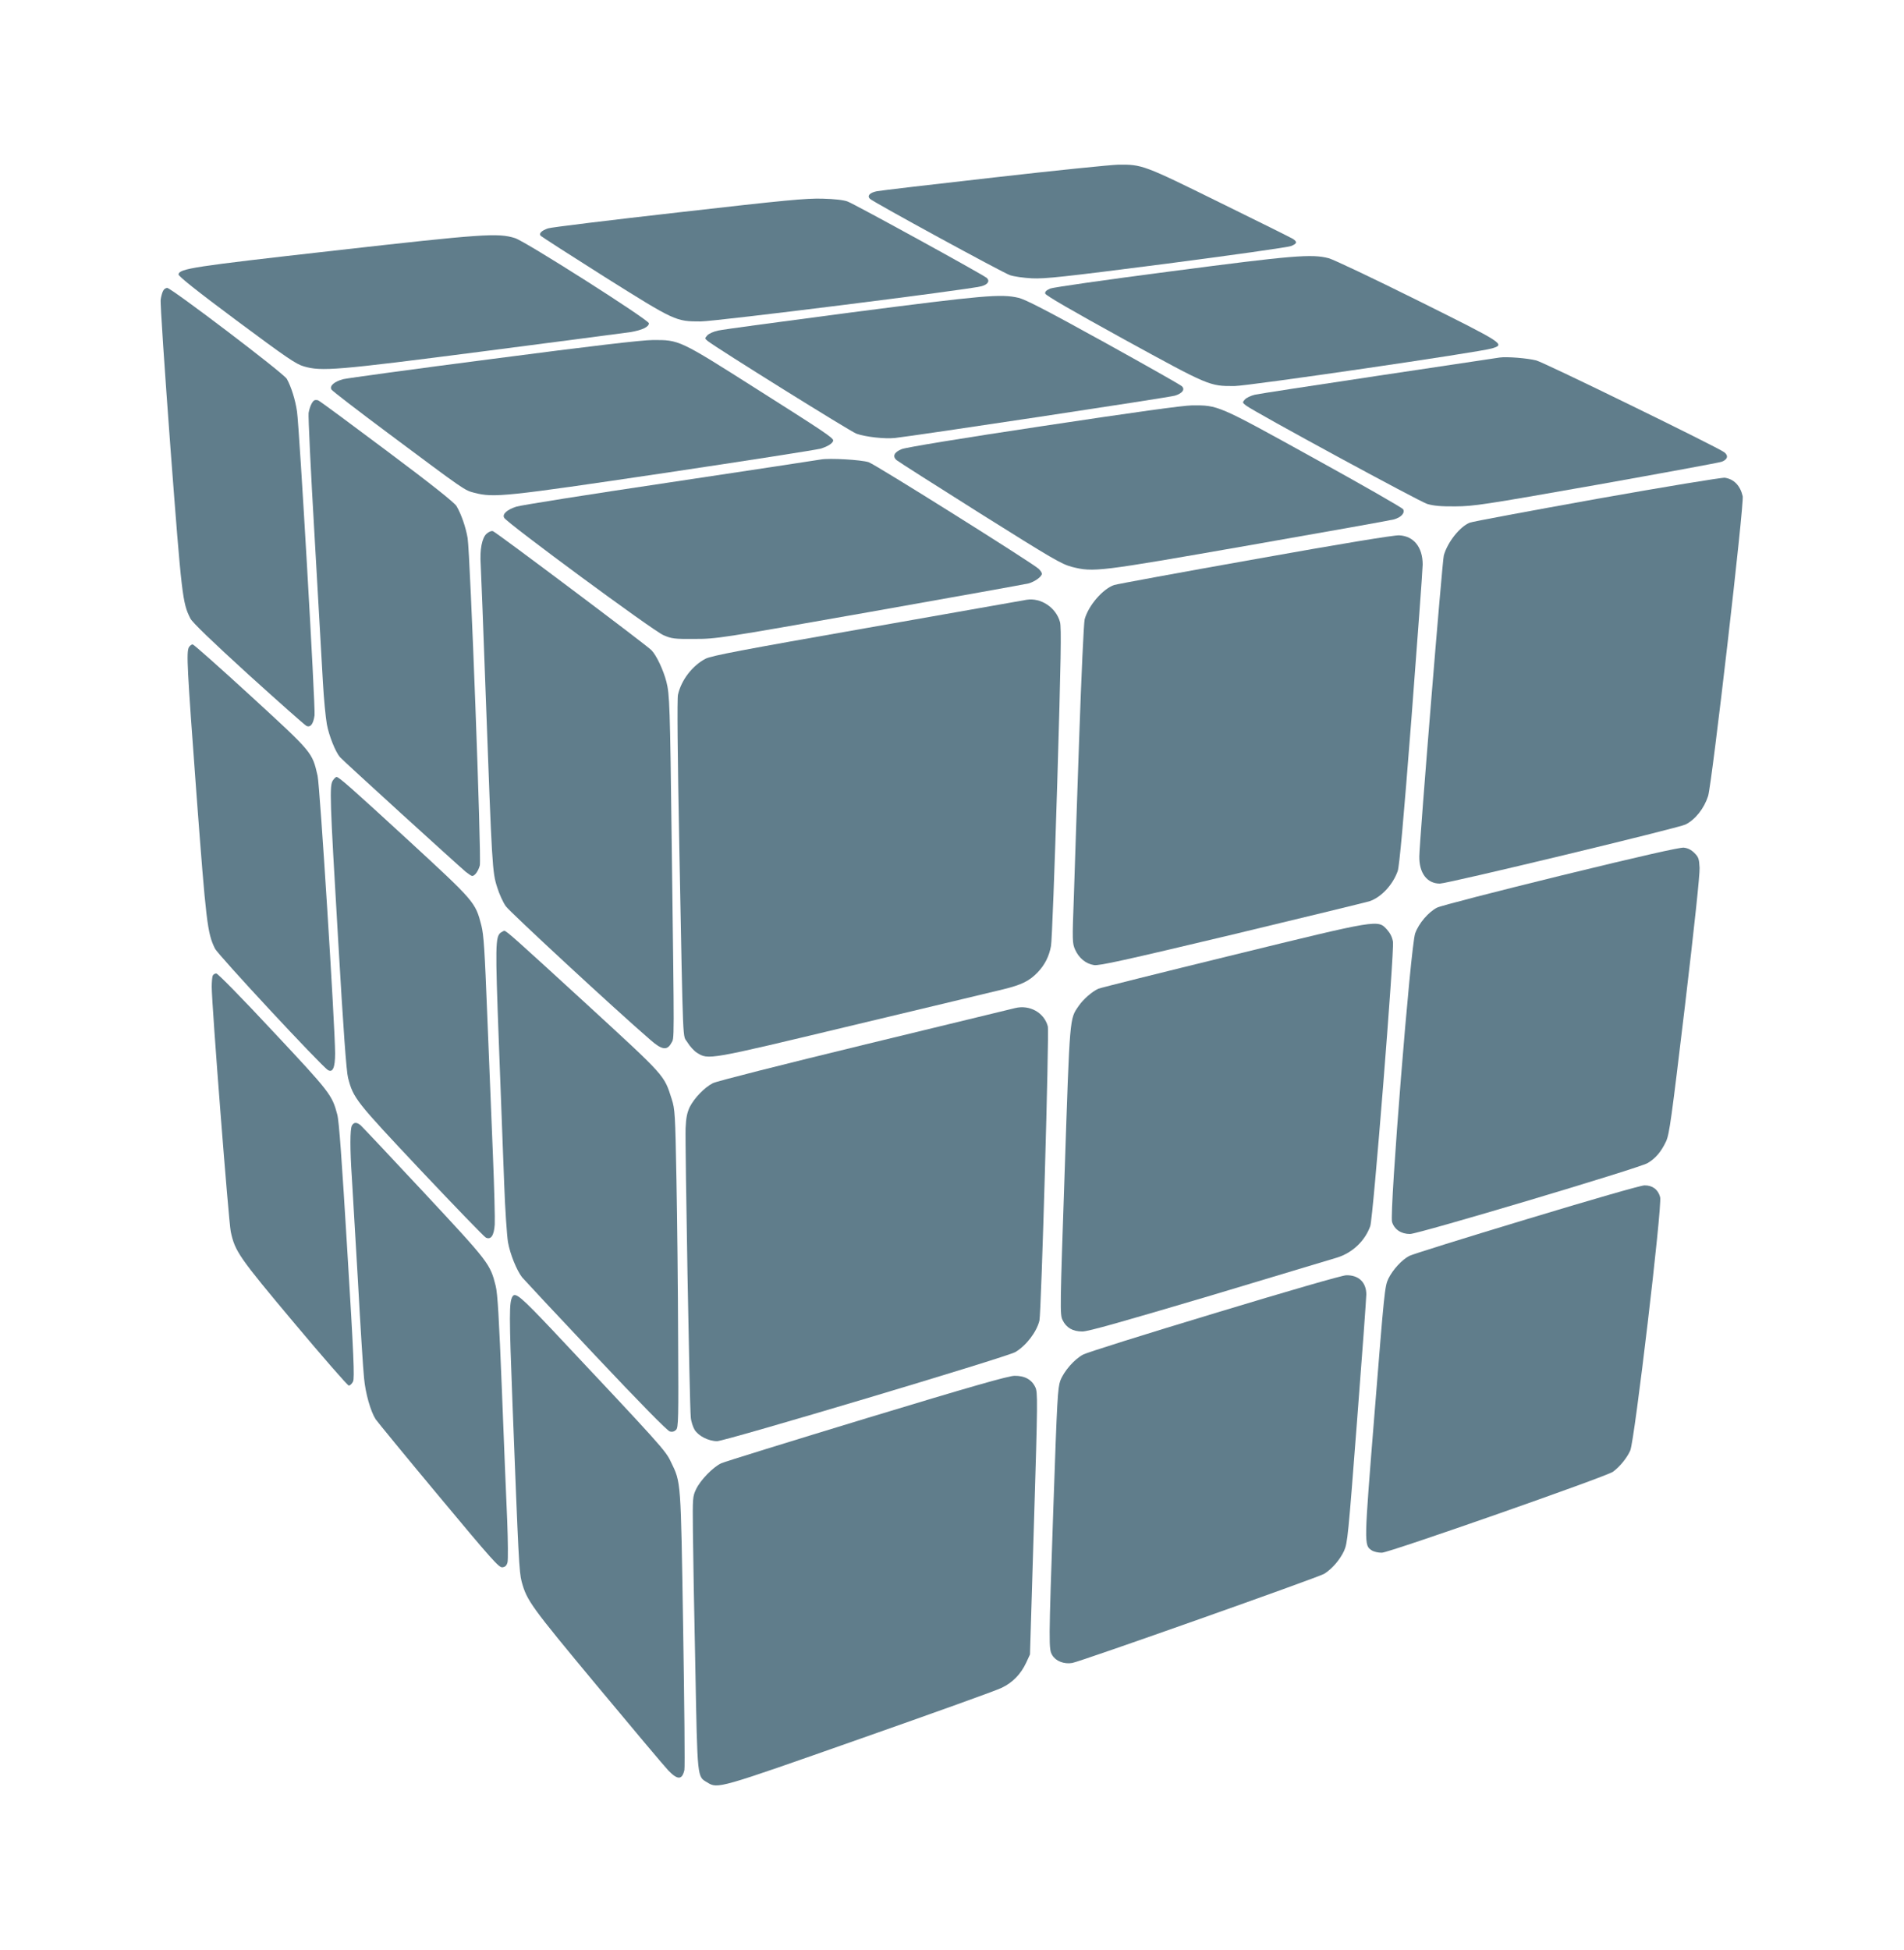
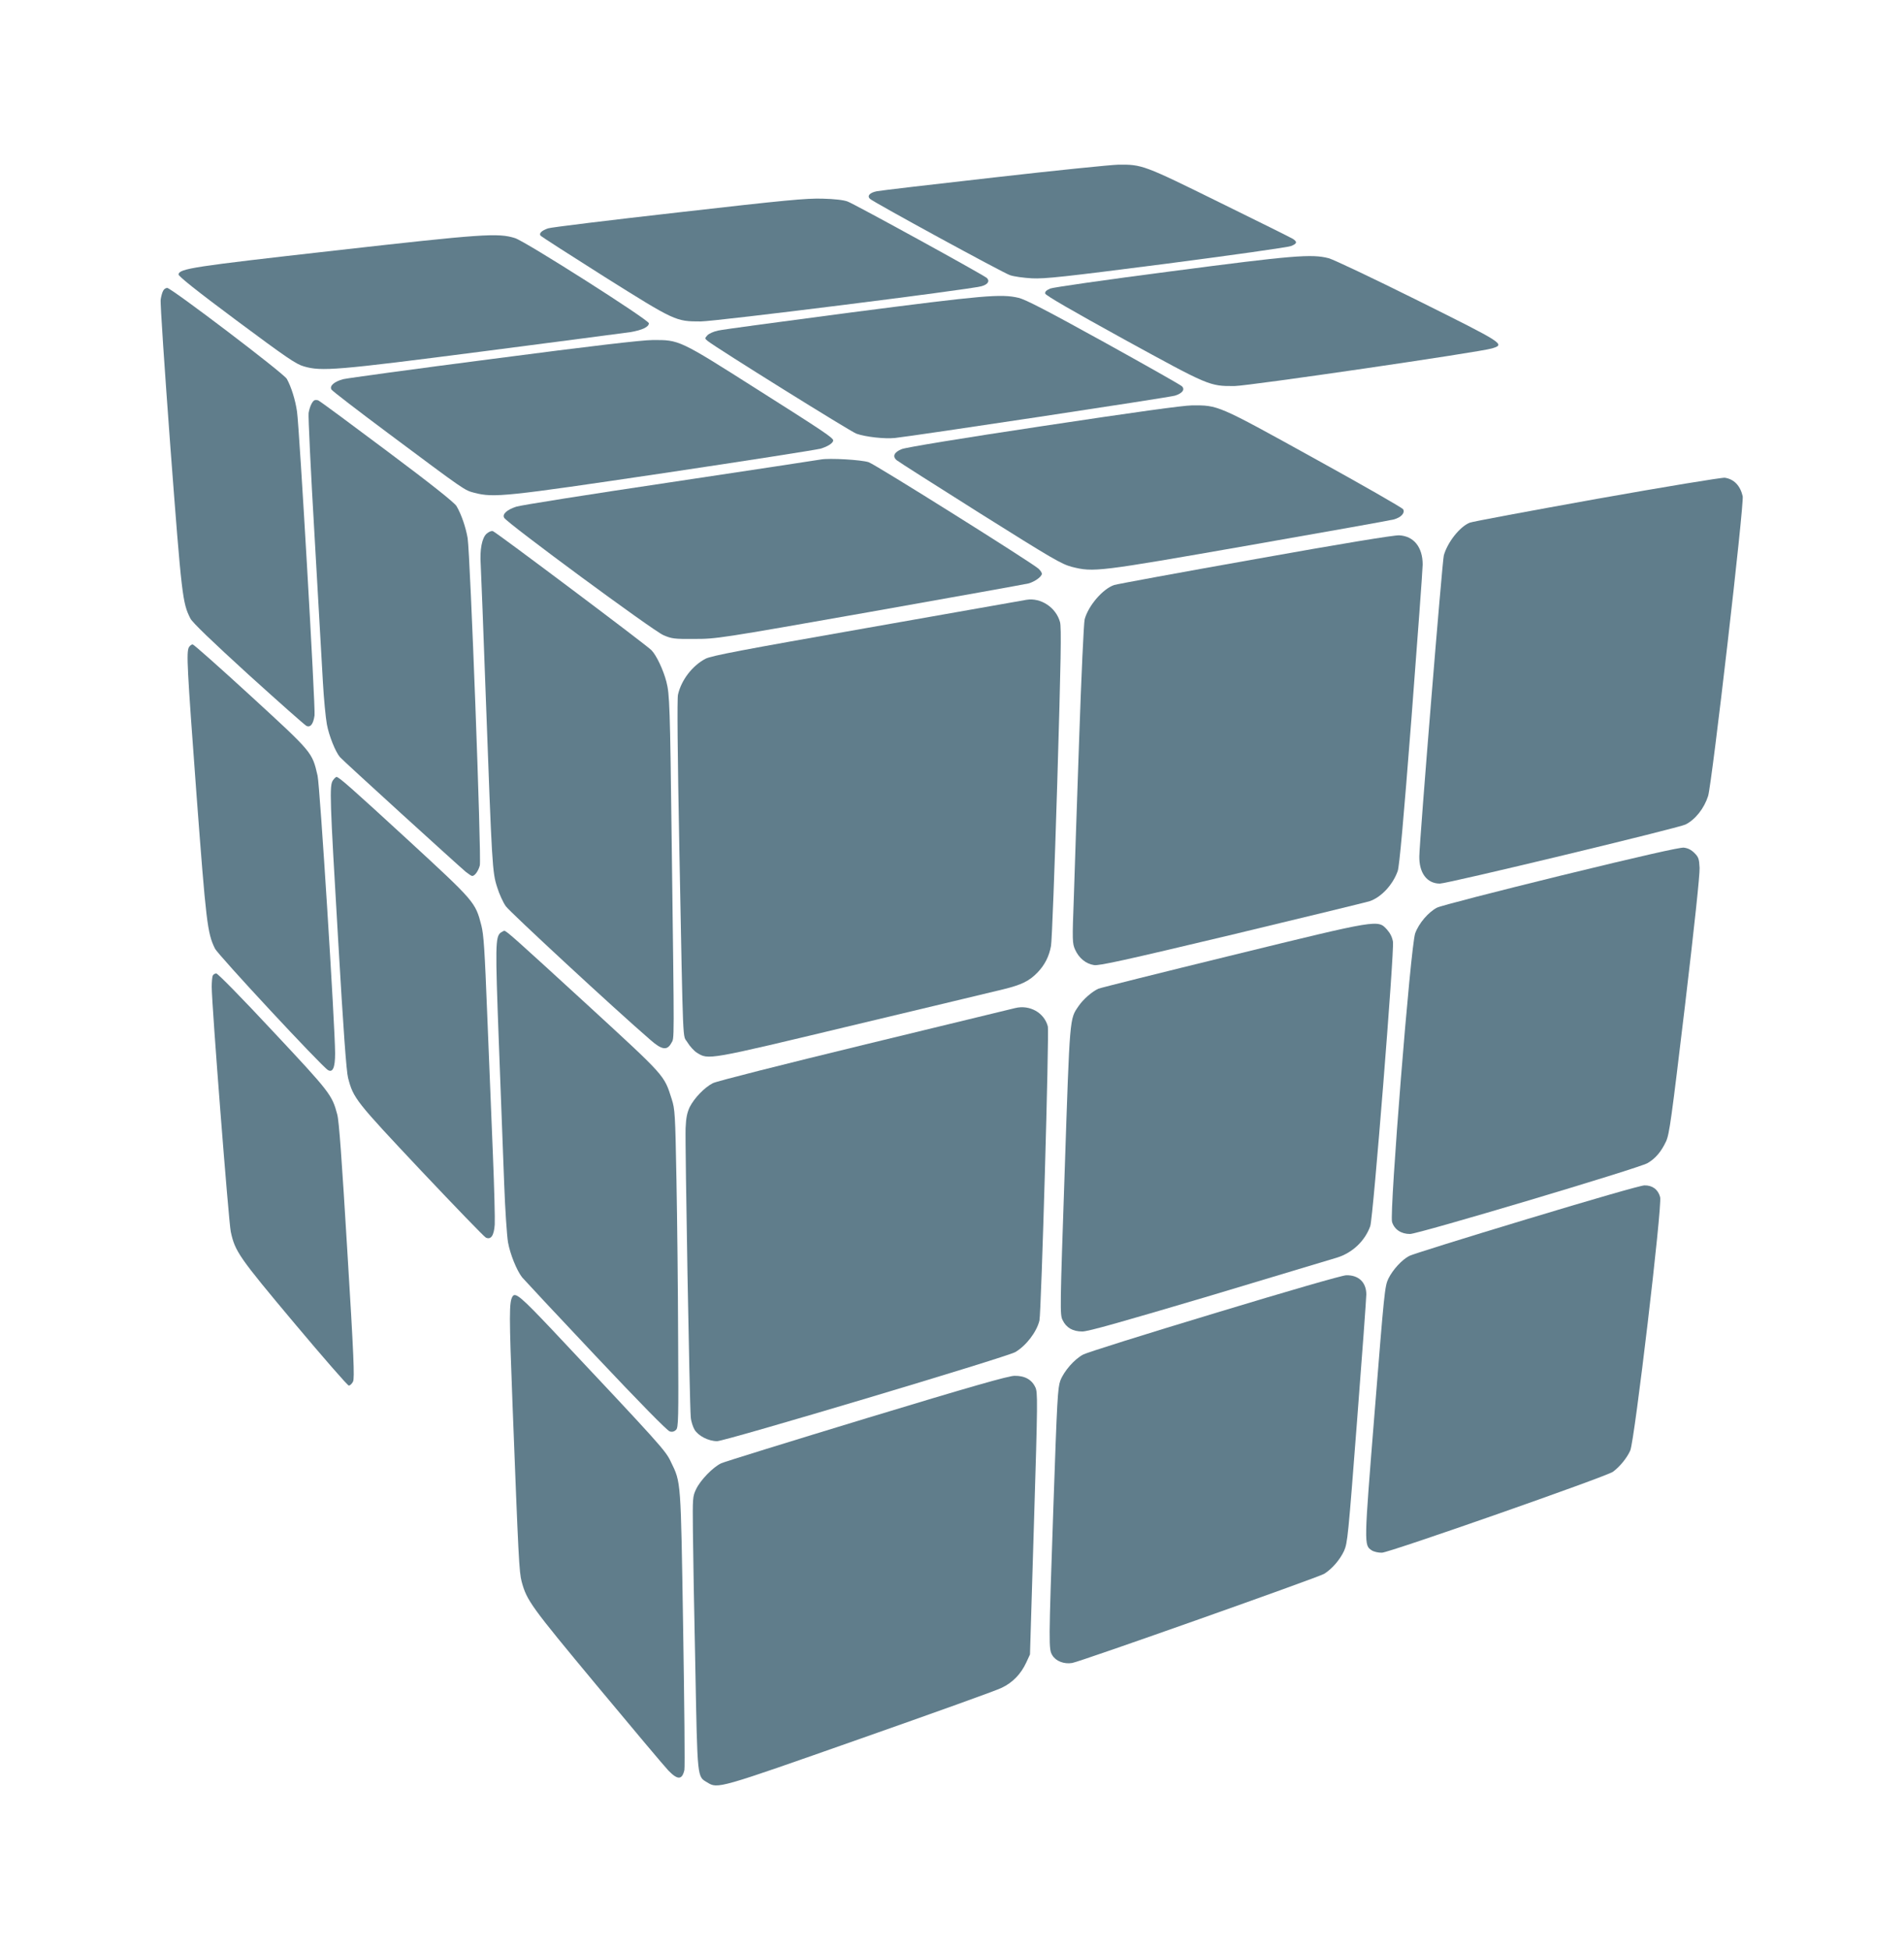
<svg xmlns="http://www.w3.org/2000/svg" version="1.0" width="1250pt" height="1280pt" viewBox="0 0 1250 1280" preserveAspectRatio="xMidYMid meet">
  <g transform="translate(0,1280) scale(0.1,-0.1)" fill="#607d8b" stroke="none">
    <path d="M6525 11635 c-401 -45 -747 -86 -767 -90 -47 -9 -67 -30 -47 -50 23 -22 870 -484 919 -501 25 -9 90 -18 145 -21 86 -4 206 9 883 96 431 56 799 108 818 116 40 16 42 27 12 47 -13 8 -230 116 -483 240 -497 245 -508 249 -664 247 -47 -1 -414 -38 -816 -84z" />
    <path d="M4455 11406 c-451 -51 -837 -98 -857 -105 -41 -14 -60 -32 -50 -47 4 -6 194 -128 422 -272 462 -290 466 -292 630 -292 97 0 1766 209 1843 231 42 11 57 34 36 54 -21 20 -868 485 -914 502 -25 10 -87 17 -165 19 -107 3 -244 -10 -945 -90z" />
    <path d="M2195 11155 c-931 -105 -1016 -118 -1023 -156 -2 -11 115 -105 380 -302 328 -244 392 -288 443 -302 115 -34 212 -26 1180 99 495 64 929 121 964 126 77 13 121 34 121 58 0 22 -811 538 -879 559 -111 35 -211 28 -1186 -82z" />
    <path d="M7688 11019 c-432 -56 -772 -105 -793 -113 -25 -11 -36 -21 -33 -33 2 -12 179 -114 515 -299 562 -308 563 -309 728 -308 93 1 1609 222 1690 247 89 27 82 31 -488 315 -290 144 -553 269 -584 277 -111 29 -234 19 -1035 -86z" />
    <path d="M1071 10891 c-6 -10 -13 -36 -16 -57 -4 -22 26 -460 64 -974 74 -975 79 -1018 131 -1120 13 -26 142 -150 380 -367 199 -180 370 -332 382 -338 26 -12 45 12 53 69 7 46 -99 1880 -115 1994 -11 77 -38 163 -67 215 -21 37 -758 596 -785 597 -10 0 -22 -8 -27 -19z" />
    <path d="M5595 10750 c-456 -60 -853 -113 -881 -120 -29 -6 -60 -20 -70 -31 -18 -20 -18 -21 3 -38 53 -43 940 -596 976 -608 60 -21 185 -35 252 -28 130 14 1802 266 1839 278 48 15 67 40 46 61 -8 9 -239 139 -513 291 -375 207 -514 279 -560 290 -115 27 -227 17 -1092 -95z" />
    <path d="M3240 10445 c-520 -67 -964 -128 -987 -134 -59 -16 -91 -44 -77 -68 6 -10 173 -138 370 -285 516 -385 502 -375 569 -393 128 -33 202 -25 1246 130 536 80 997 152 1026 160 48 14 83 37 83 54 0 17 -64 60 -500 336 -512 325 -510 324 -685 323 -68 0 -403 -39 -1045 -123z" />
-     <path d="M9845 10453 c-16 -2 -374 -56 -795 -119 -421 -63 -786 -119 -812 -125 -25 -6 -55 -20 -65 -31 -18 -20 -17 -21 9 -41 57 -43 1136 -629 1188 -645 41 -12 89 -17 185 -16 121 1 183 10 925 141 437 78 807 146 823 152 40 15 46 41 16 63 -46 34 -1182 589 -1233 602 -58 15 -196 26 -241 19z" />
    <path d="M2063 10172 c-15 -10 -30 -43 -37 -83 -3 -20 14 -382 39 -805 24 -423 49 -857 55 -964 6 -107 18 -231 26 -275 14 -75 56 -180 86 -215 15 -19 778 -713 826 -753 19 -15 37 -27 42 -27 17 0 40 32 50 69 12 45 -63 2044 -80 2149 -12 71 -42 158 -73 210 -14 23 -159 139 -456 361 -240 180 -443 330 -452 333 -9 3 -20 3 -26 0z" />
    <path d="M6850 10004 c-540 -81 -903 -141 -930 -152 -50 -20 -63 -48 -33 -73 10 -9 256 -165 546 -348 479 -301 536 -334 604 -352 143 -36 167 -33 1161 141 502 88 930 164 951 170 49 13 76 42 63 67 -6 10 -270 161 -587 336 -635 351 -627 347 -800 346 -61 -1 -372 -44 -975 -135z" />
    <path d="M5390 9784 c-14 -3 -459 -70 -990 -150 -531 -79 -986 -151 -1011 -160 -61 -20 -93 -49 -79 -73 18 -34 980 -743 1045 -770 55 -24 72 -26 205 -25 143 0 159 2 1150 177 553 98 1021 182 1041 187 42 11 89 45 89 64 0 7 -10 22 -22 33 -46 41 -1069 683 -1115 699 -48 16 -258 28 -313 18z" />
    <path d="M10487 9526 c-445 -80 -822 -150 -838 -157 -65 -26 -145 -127 -170 -214 -10 -32 -159 -1864 -161 -1975 -2 -110 50 -180 135 -180 51 0 1568 365 1613 388 65 33 122 106 148 187 25 80 238 1922 227 1968 -16 69 -57 112 -117 121 -16 3 -393 -59 -837 -138z" />
    <path d="M3195 9297 c-31 -27 -46 -105 -39 -204 2 -38 18 -437 34 -888 40 -1089 42 -1131 74 -1229 13 -43 39 -100 57 -125 26 -37 717 -677 950 -878 74 -65 109 -70 136 -20 21 37 20 -42 3 1302 -11 916 -14 988 -35 1070 -20 77 -65 173 -98 207 -29 31 -1015 771 -1040 781 -10 4 -27 -3 -42 -16z" />
    <path d="M8242 9130 c-491 -87 -908 -164 -927 -170 -75 -25 -170 -136 -194 -225 -6 -23 -22 -374 -36 -780 -14 -407 -30 -876 -35 -1042 -11 -289 -10 -305 8 -346 25 -56 71 -94 125 -102 34 -5 202 32 907 200 476 114 881 213 901 219 77 26 153 108 185 198 11 30 38 329 90 998 40 525 74 982 74 1014 0 114 -58 187 -154 192 -33 2 -374 -54 -944 -156z" />
    <path d="M6740 8863 c-14 -2 -483 -85 -1043 -184 -825 -145 -1026 -183 -1065 -203 -86 -45 -159 -139 -181 -236 -6 -27 -3 -384 9 -1014 26 -1354 21 -1213 53 -1268 15 -25 43 -56 62 -68 77 -48 65 -50 1025 180 487 116 932 223 990 237 118 29 168 54 222 110 47 49 76 106 88 174 6 30 24 511 41 1069 24 805 28 1023 18 1057 -26 95 -125 161 -219 146z" />
    <path d="M1240 8551 c-17 -33 -12 -129 50 -966 63 -837 71 -910 121 -1011 19 -41 701 -774 742 -798 32 -19 47 17 47 109 0 174 -100 1758 -115 1823 -36 156 -32 150 -438 523 -203 186 -375 339 -382 339 -8 0 -19 -9 -25 -19z" />
    <path d="M2186 7678 c-24 -34 -21 -113 34 -1048 34 -588 54 -863 65 -905 35 -135 49 -152 480 -610 223 -236 414 -434 425 -439 34 -15 53 14 58 86 2 35 -3 241 -12 458 -9 217 -25 628 -37 913 -17 431 -23 531 -39 593 -39 152 -43 156 -477 556 -382 351 -458 418 -474 418 -4 0 -15 -10 -23 -22z" />
    <path d="M10245 7052 c-423 -104 -789 -198 -811 -210 -56 -29 -119 -102 -143 -168 -30 -79 -170 -1833 -152 -1895 15 -49 59 -79 118 -79 54 0 1503 432 1559 465 53 31 90 75 122 143 22 48 35 146 124 890 62 523 98 862 96 905 -3 60 -7 71 -34 98 -21 21 -43 32 -70 35 -27 2 -268 -52 -809 -184z" />
    <path d="M8091 6530 c-470 -115 -866 -214 -880 -220 -42 -19 -100 -70 -130 -114 -59 -86 -57 -58 -91 -1078 -31 -912 -32 -947 -14 -983 24 -50 66 -75 130 -75 38 0 257 62 840 235 434 130 810 243 835 251 100 32 181 110 215 206 19 53 158 1800 149 1866 -5 30 -17 55 -39 80 -61 66 -47 69 -1015 -168z" />
    <path d="M3287 6678 c-35 -28 -36 -84 -12 -722 13 -342 29 -758 35 -926 6 -168 18 -341 25 -384 14 -78 57 -185 93 -231 10 -12 226 -244 481 -514 293 -311 472 -493 488 -497 16 -5 30 -1 41 10 16 15 17 67 14 599 -1 320 -6 789 -11 1042 -8 436 -10 464 -31 530 -51 160 -37 144 -557 622 -466 427 -528 483 -542 483 -4 0 -15 -6 -24 -12z" />
    <path d="M1396 6394 c-3 -9 -6 -41 -6 -72 0 -118 111 -1540 125 -1607 28 -130 53 -166 417 -600 189 -225 350 -410 358 -410 8 0 21 12 28 27 10 23 5 161 -38 860 -36 596 -54 850 -66 893 -34 128 -47 145 -421 544 -206 221 -363 381 -373 381 -10 0 -21 -7 -24 -16z" />
    <path d="M6665 6183 c-11 -3 -452 -110 -981 -238 -547 -133 -979 -242 -1004 -255 -55 -28 -122 -98 -152 -157 -17 -37 -24 -69 -27 -138 -4 -100 26 -1822 34 -1898 2 -27 14 -63 25 -82 25 -41 92 -75 148 -75 53 0 1902 552 1958 585 71 42 140 132 158 207 12 53 65 1894 55 1931 -24 90 -119 143 -214 120z" />
-     <path d="M2310 5411 c-12 -24 -13 -151 0 -341 5 -80 23 -386 40 -680 16 -294 34 -580 40 -635 9 -101 43 -219 76 -271 11 -16 196 -242 413 -502 349 -419 397 -473 419 -470 19 2 28 11 34 33 4 17 3 138 -2 270 -6 132 -22 519 -35 860 -19 475 -28 635 -41 685 -36 144 -44 154 -469 610 -218 234 -406 433 -417 443 -26 22 -45 22 -58 -2z" />
    <path d="M10020 4796 c-404 -122 -750 -230 -768 -240 -48 -25 -108 -90 -137 -149 -24 -50 -27 -84 -90 -872 -71 -884 -71 -877 -19 -912 14 -9 44 -16 67 -15 49 1 1471 499 1516 531 44 32 92 90 114 140 28 64 211 1608 196 1663 -13 50 -51 78 -103 77 -24 0 -353 -95 -776 -223z" />
    <path d="M7975 4180 c-451 -136 -839 -258 -863 -271 -58 -30 -127 -109 -151 -172 -17 -48 -21 -121 -45 -817 -32 -933 -32 -945 -7 -986 23 -38 77 -59 130 -50 52 8 1616 562 1654 585 53 33 104 93 131 151 23 52 27 96 85 850 34 437 61 812 61 833 0 80 -51 128 -132 126 -25 0 -378 -102 -863 -249z" />
    <path d="M3365 4290 c-23 -37 -23 -115 0 -714 39 -1008 43 -1095 60 -1159 34 -124 59 -159 494 -682 233 -280 444 -531 469 -557 61 -63 90 -62 105 3 4 14 0 430 -8 925 -16 989 -13 959 -81 1099 -34 73 -64 106 -776 863 -208 220 -245 251 -263 222z" />
    <path d="M5690 3491 c-503 -153 -933 -286 -955 -296 -55 -26 -136 -110 -165 -170 -23 -49 -23 -57 -21 -275 1 -124 8 -527 16 -896 14 -740 12 -714 78 -754 70 -43 68 -43 1003 286 478 168 897 318 930 335 72 34 126 90 161 165 l25 54 26 859 c25 814 25 862 9 895 -24 51 -70 76 -137 75 -41 -1 -281 -69 -970 -278z" />
  </g>
</svg>